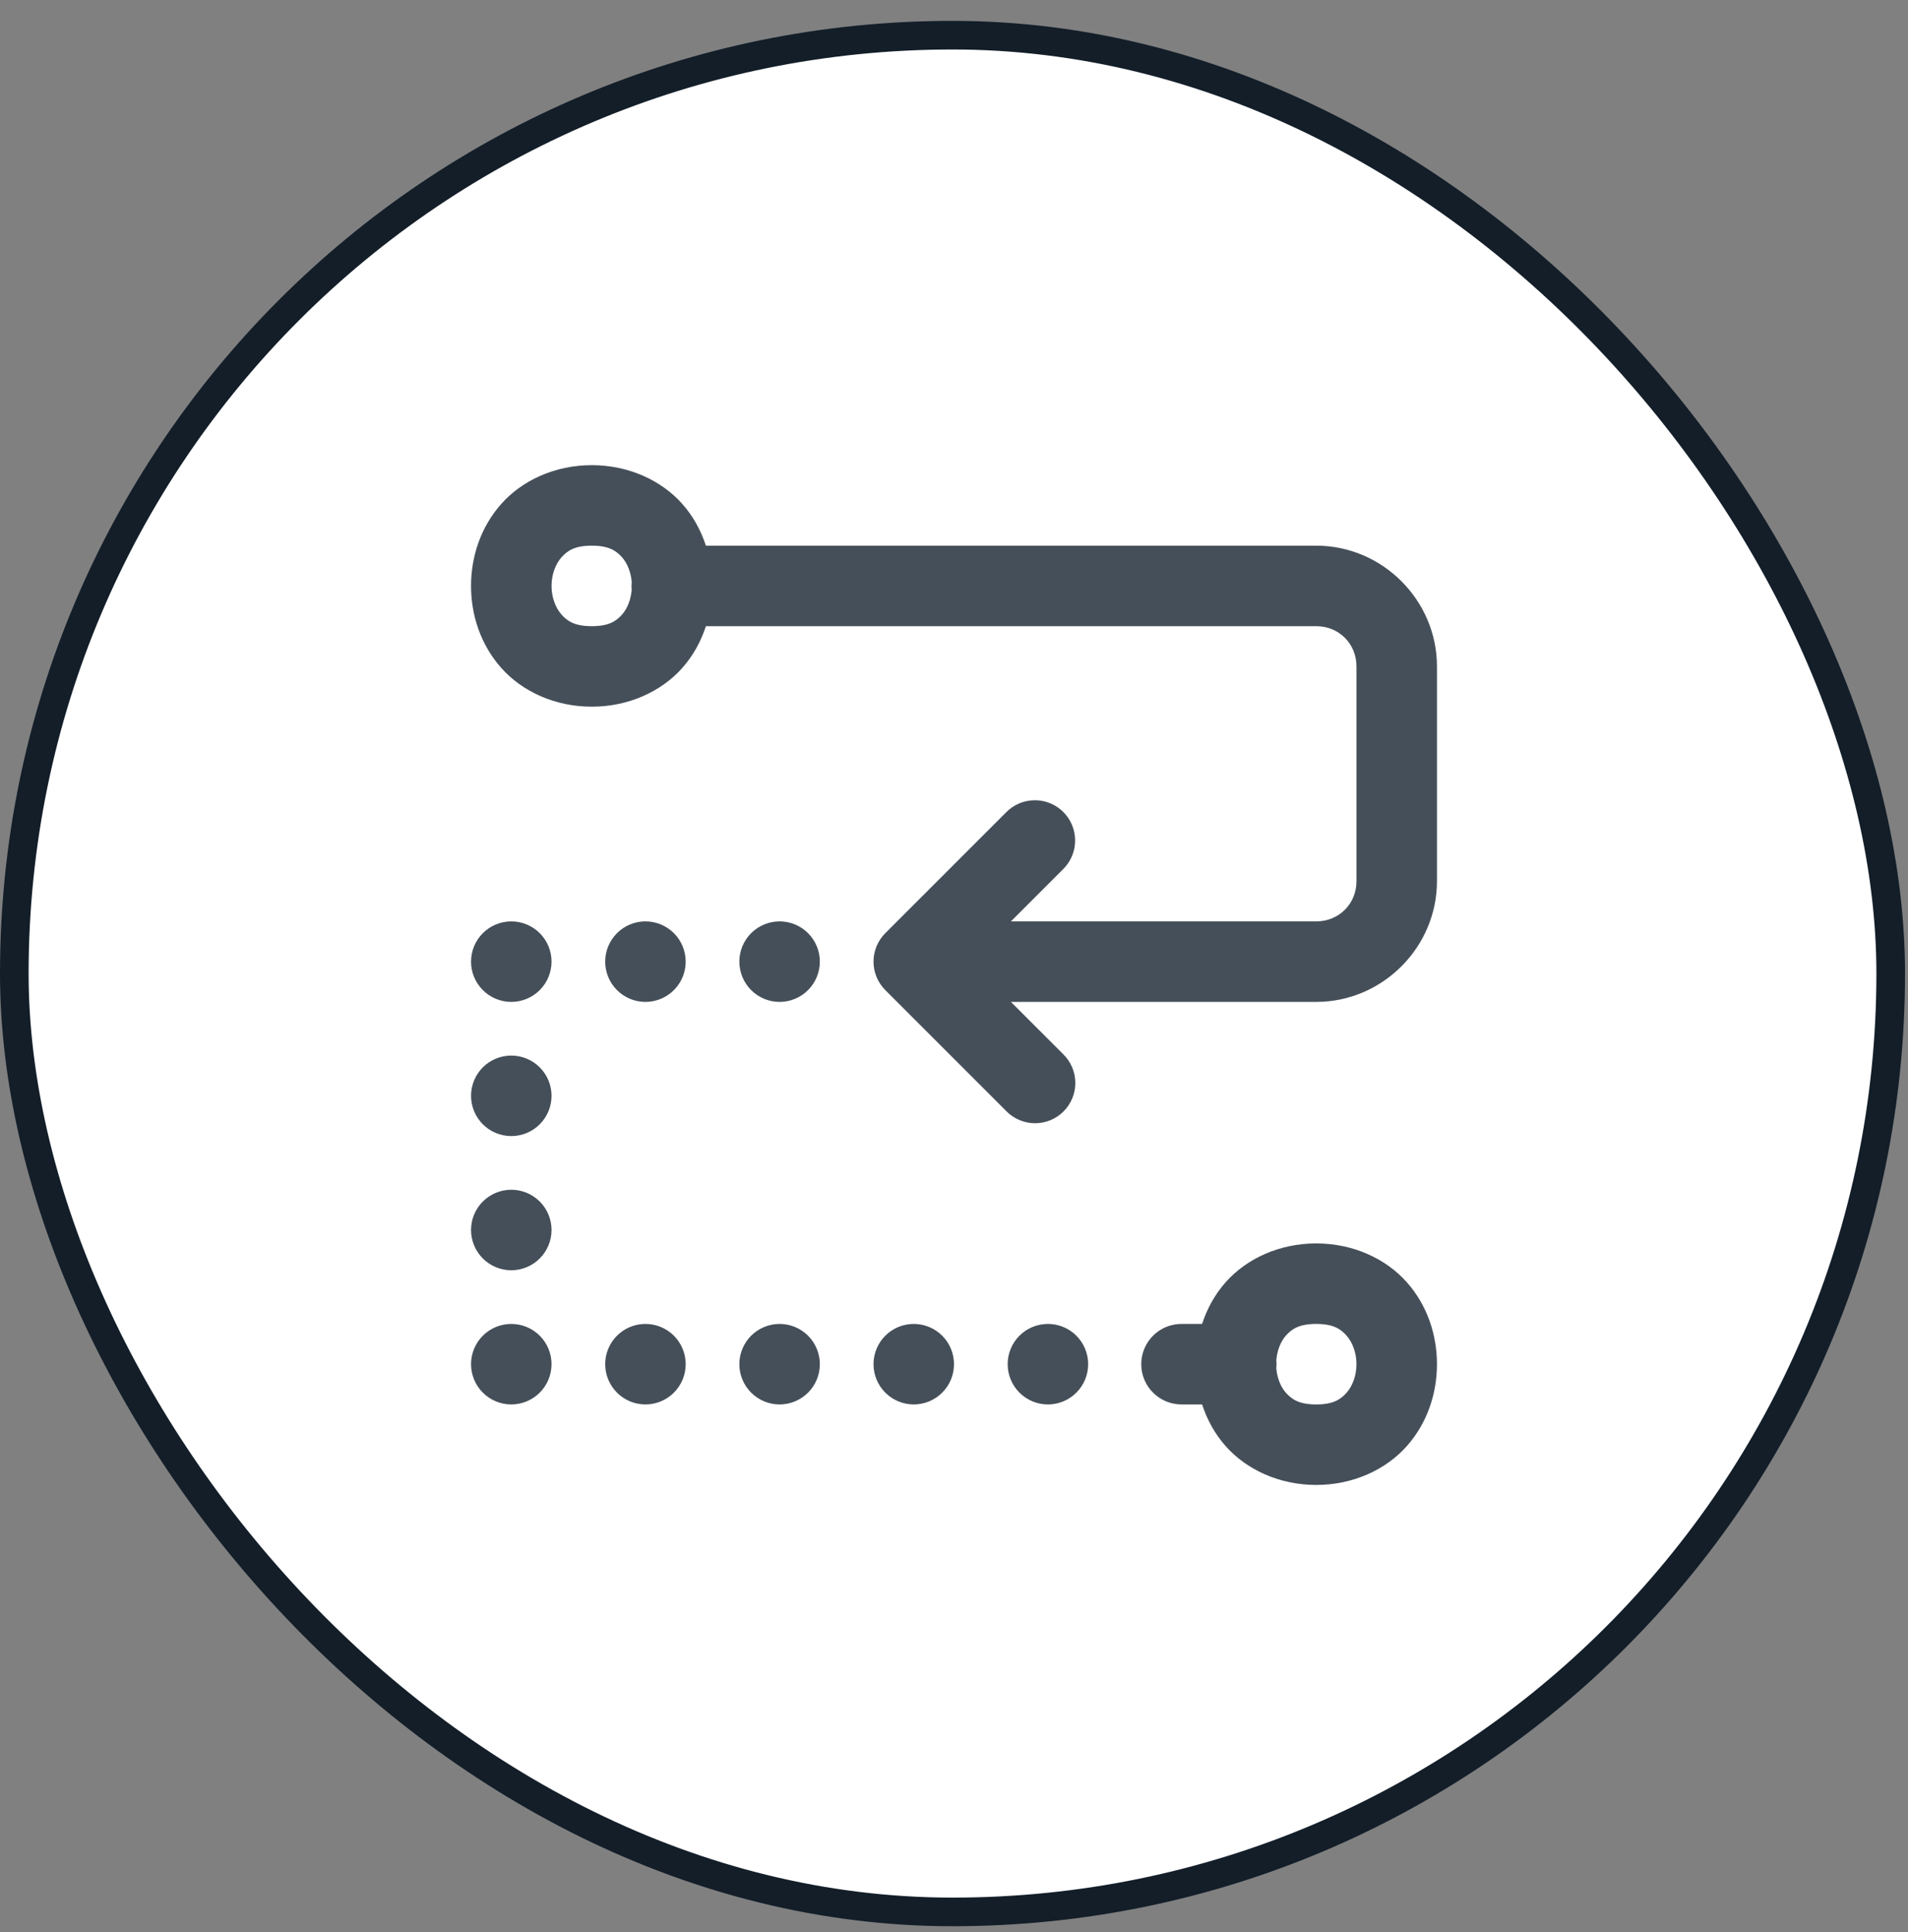
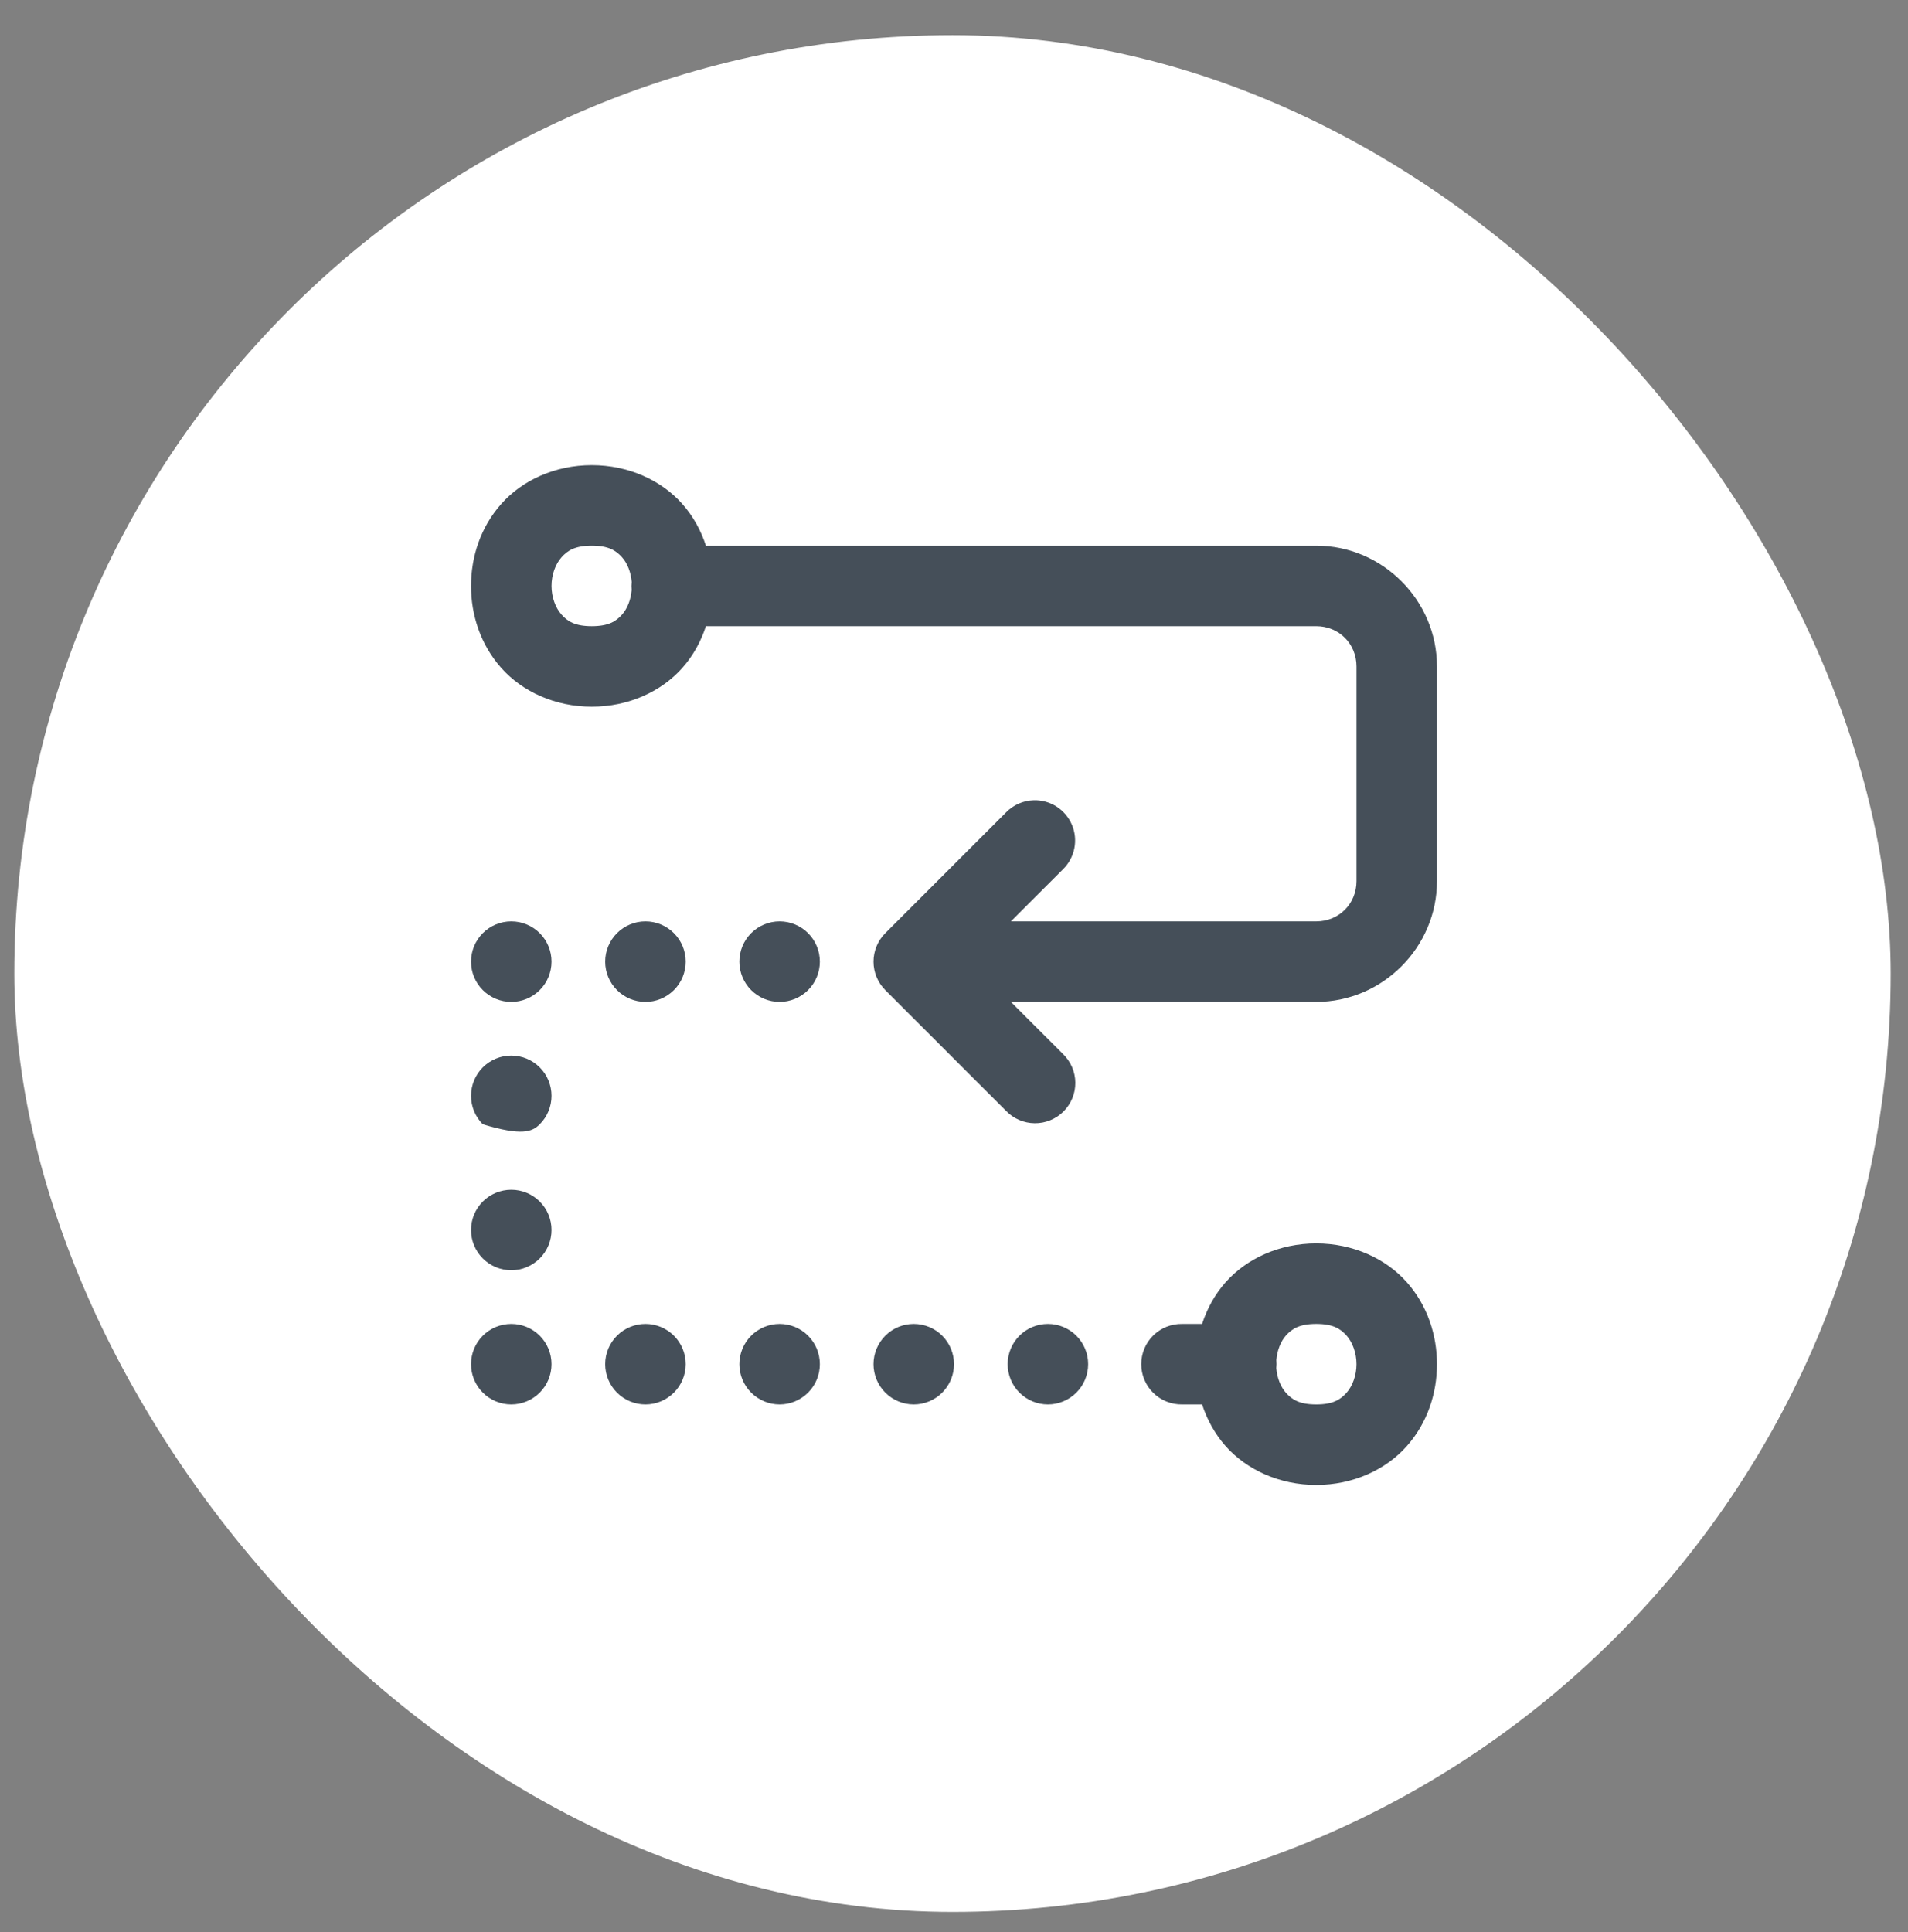
<svg xmlns="http://www.w3.org/2000/svg" width="80" height="81" viewBox="0 0 80 81" fill="none">
  <rect x="0" y="0" width="80" height="81" fill="#808080" stroke="none" />
  <rect x="0.6" y="1.475" width="78.675" height="78.675" rx="39.338" fill="white" />
-   <rect x="0.6" y="1.475" width="78.675" height="78.675" rx="39.338" stroke="#131E29" stroke-width="1.2" />
-   <path d="M24.812 19.5C23.266 19.5 21.892 20.141 21.02 21.122C20.148 22.103 19.75 23.344 19.75 24.563C19.75 25.782 20.148 27.023 21.02 28.004C21.892 28.985 23.266 29.625 24.812 29.625C26.359 29.625 27.733 28.985 28.605 28.004C29.071 27.48 29.391 26.88 29.598 26.25H55.188C56.14 26.25 56.875 26.986 56.875 27.938V36.938C56.875 37.89 56.14 38.626 55.188 38.626H42.386L44.568 36.444C44.812 36.206 44.978 35.901 45.045 35.568C45.112 35.235 45.077 34.889 44.945 34.577C44.812 34.264 44.588 33.998 44.302 33.814C44.017 33.631 43.682 33.538 43.342 33.548C42.904 33.56 42.488 33.743 42.182 34.057L37.119 39.12C36.803 39.436 36.625 39.865 36.625 40.313C36.625 40.761 36.803 41.19 37.119 41.506L42.182 46.569C42.337 46.731 42.524 46.86 42.73 46.949C42.936 47.038 43.158 47.085 43.382 47.087C43.607 47.09 43.829 47.047 44.037 46.962C44.245 46.877 44.434 46.752 44.593 46.593C44.751 46.434 44.877 46.245 44.962 46.038C45.047 45.83 45.089 45.607 45.087 45.383C45.085 45.158 45.038 44.936 44.948 44.73C44.859 44.524 44.73 44.338 44.568 44.182L42.386 42.001H55.188C57.963 42.001 60.25 39.714 60.25 36.938V27.938C60.25 25.162 57.963 22.875 55.188 22.875H29.598C29.391 22.246 29.071 21.646 28.605 21.122C27.733 20.141 26.359 19.5 24.812 19.5ZM24.812 22.875C25.516 22.875 25.829 23.078 26.082 23.363C26.305 23.613 26.453 23.989 26.487 24.394C26.474 24.508 26.474 24.622 26.485 24.737C26.45 25.139 26.304 25.514 26.082 25.763C25.829 26.048 25.516 26.25 24.812 26.25C24.109 26.25 23.796 26.048 23.543 25.763C23.289 25.478 23.125 25.032 23.125 24.563C23.125 24.094 23.289 23.648 23.543 23.363C23.796 23.078 24.109 22.875 24.812 22.875ZM21.438 38.626C20.99 38.626 20.561 38.803 20.244 39.12C19.928 39.436 19.75 39.865 19.75 40.313C19.75 40.761 19.928 41.19 20.244 41.506C20.561 41.823 20.99 42.001 21.438 42.001C21.885 42.001 22.314 41.823 22.631 41.506C22.947 41.19 23.125 40.761 23.125 40.313C23.125 39.865 22.947 39.436 22.631 39.12C22.314 38.803 21.885 38.626 21.438 38.626ZM27.062 38.626C26.615 38.626 26.186 38.803 25.869 39.12C25.553 39.436 25.375 39.865 25.375 40.313C25.375 40.761 25.553 41.19 25.869 41.506C26.186 41.823 26.615 42.001 27.062 42.001C27.51 42.001 27.939 41.823 28.256 41.506C28.572 41.19 28.75 40.761 28.75 40.313C28.75 39.865 28.572 39.436 28.256 39.12C27.939 38.803 27.51 38.626 27.062 38.626ZM32.688 38.626C32.24 38.626 31.811 38.803 31.494 39.12C31.178 39.436 31 39.865 31 40.313C31 40.761 31.178 41.19 31.494 41.506C31.811 41.823 32.24 42.001 32.688 42.001C33.135 42.001 33.564 41.823 33.881 41.506C34.197 41.19 34.375 40.761 34.375 40.313C34.375 39.865 34.197 39.436 33.881 39.12C33.564 38.803 33.135 38.626 32.688 38.626ZM21.438 44.251C20.99 44.251 20.561 44.428 20.244 44.745C19.928 45.061 19.75 45.49 19.75 45.938C19.75 46.386 19.928 46.815 20.244 47.131C20.561 47.448 20.99 47.626 21.438 47.626C21.885 47.626 22.314 47.448 22.631 47.131C22.947 46.815 23.125 46.386 23.125 45.938C23.125 45.49 22.947 45.061 22.631 44.745C22.314 44.428 21.885 44.251 21.438 44.251ZM21.438 49.876C20.99 49.876 20.561 50.053 20.244 50.37C19.928 50.686 19.75 51.115 19.75 51.563C19.75 52.011 19.928 52.44 20.244 52.756C20.561 53.073 20.99 53.251 21.438 53.251C21.885 53.251 22.314 53.073 22.631 52.756C22.947 52.44 23.125 52.011 23.125 51.563C23.125 51.115 22.947 50.686 22.631 50.37C22.314 50.053 21.885 49.876 21.438 49.876ZM55.188 52.126C53.641 52.126 52.267 52.766 51.395 53.747C50.929 54.271 50.609 54.871 50.402 55.501H49.562C49.339 55.497 49.117 55.539 48.909 55.622C48.702 55.705 48.513 55.829 48.354 55.986C48.194 56.143 48.068 56.33 47.982 56.537C47.895 56.743 47.851 56.964 47.851 57.188C47.851 57.412 47.895 57.633 47.982 57.839C48.068 58.046 48.194 58.233 48.354 58.39C48.513 58.547 48.702 58.671 48.909 58.754C49.117 58.837 49.339 58.879 49.562 58.876H50.402C50.609 59.505 50.929 60.105 51.395 60.629C52.267 61.61 53.641 62.251 55.188 62.251C56.734 62.251 58.108 61.61 58.98 60.629C59.852 59.648 60.25 58.407 60.25 57.188C60.25 55.969 59.852 54.728 58.98 53.747C58.108 52.766 56.734 52.126 55.188 52.126ZM21.438 55.501C20.99 55.501 20.561 55.678 20.244 55.995C19.928 56.311 19.75 56.74 19.75 57.188C19.75 57.636 19.928 58.065 20.244 58.381C20.561 58.698 20.99 58.876 21.438 58.876C21.885 58.876 22.314 58.698 22.631 58.381C22.947 58.065 23.125 57.636 23.125 57.188C23.125 56.74 22.947 56.311 22.631 55.995C22.314 55.678 21.885 55.501 21.438 55.501ZM27.062 55.501C26.615 55.501 26.186 55.678 25.869 55.995C25.553 56.311 25.375 56.74 25.375 57.188C25.375 57.636 25.553 58.065 25.869 58.381C26.186 58.698 26.615 58.876 27.062 58.876C27.51 58.876 27.939 58.698 28.256 58.381C28.572 58.065 28.75 57.636 28.75 57.188C28.75 56.74 28.572 56.311 28.256 55.995C27.939 55.678 27.51 55.501 27.062 55.501ZM32.688 55.501C32.24 55.501 31.811 55.678 31.494 55.995C31.178 56.311 31 56.74 31 57.188C31 57.636 31.178 58.065 31.494 58.381C31.811 58.698 32.24 58.876 32.688 58.876C33.135 58.876 33.564 58.698 33.881 58.381C34.197 58.065 34.375 57.636 34.375 57.188C34.375 56.74 34.197 56.311 33.881 55.995C33.564 55.678 33.135 55.501 32.688 55.501ZM38.312 55.501C37.865 55.501 37.436 55.678 37.119 55.995C36.803 56.311 36.625 56.74 36.625 57.188C36.625 57.636 36.803 58.065 37.119 58.381C37.436 58.698 37.865 58.876 38.312 58.876C38.76 58.876 39.189 58.698 39.506 58.381C39.822 58.065 40 57.636 40 57.188C40 56.74 39.822 56.311 39.506 55.995C39.189 55.678 38.76 55.501 38.312 55.501ZM43.938 55.501C43.49 55.501 43.061 55.678 42.744 55.995C42.428 56.311 42.25 56.74 42.25 57.188C42.25 57.636 42.428 58.065 42.744 58.381C43.061 58.698 43.49 58.876 43.938 58.876C44.385 58.876 44.814 58.698 45.131 58.381C45.447 58.065 45.625 57.636 45.625 57.188C45.625 56.74 45.447 56.311 45.131 55.995C44.814 55.678 44.385 55.501 43.938 55.501ZM55.188 55.501C55.891 55.501 56.204 55.703 56.458 55.988C56.711 56.273 56.875 56.719 56.875 57.188C56.875 57.657 56.711 58.103 56.458 58.388C56.204 58.673 55.891 58.876 55.188 58.876C54.484 58.876 54.171 58.673 53.917 58.388C53.695 58.138 53.547 57.762 53.513 57.357C53.526 57.243 53.526 57.128 53.515 57.014C53.55 56.612 53.696 56.237 53.917 55.988C54.171 55.703 54.484 55.501 55.188 55.501Z" fill="#454F59" />
+   <path d="M24.812 19.5C23.266 19.5 21.892 20.141 21.02 21.122C20.148 22.103 19.75 23.344 19.75 24.563C19.75 25.782 20.148 27.023 21.02 28.004C21.892 28.985 23.266 29.625 24.812 29.625C26.359 29.625 27.733 28.985 28.605 28.004C29.071 27.48 29.391 26.88 29.598 26.25H55.188C56.14 26.25 56.875 26.986 56.875 27.938V36.938C56.875 37.89 56.14 38.626 55.188 38.626H42.386L44.568 36.444C44.812 36.206 44.978 35.901 45.045 35.568C45.112 35.235 45.077 34.889 44.945 34.577C44.812 34.264 44.588 33.998 44.302 33.814C44.017 33.631 43.682 33.538 43.342 33.548C42.904 33.56 42.488 33.743 42.182 34.057L37.119 39.12C36.803 39.436 36.625 39.865 36.625 40.313C36.625 40.761 36.803 41.19 37.119 41.506L42.182 46.569C42.337 46.731 42.524 46.86 42.73 46.949C42.936 47.038 43.158 47.085 43.382 47.087C43.607 47.09 43.829 47.047 44.037 46.962C44.245 46.877 44.434 46.752 44.593 46.593C44.751 46.434 44.877 46.245 44.962 46.038C45.047 45.83 45.089 45.607 45.087 45.383C45.085 45.158 45.038 44.936 44.948 44.73C44.859 44.524 44.73 44.338 44.568 44.182L42.386 42.001H55.188C57.963 42.001 60.25 39.714 60.25 36.938V27.938C60.25 25.162 57.963 22.875 55.188 22.875H29.598C29.391 22.246 29.071 21.646 28.605 21.122C27.733 20.141 26.359 19.5 24.812 19.5ZM24.812 22.875C25.516 22.875 25.829 23.078 26.082 23.363C26.305 23.613 26.453 23.989 26.487 24.394C26.474 24.508 26.474 24.622 26.485 24.737C26.45 25.139 26.304 25.514 26.082 25.763C25.829 26.048 25.516 26.25 24.812 26.25C24.109 26.25 23.796 26.048 23.543 25.763C23.289 25.478 23.125 25.032 23.125 24.563C23.125 24.094 23.289 23.648 23.543 23.363C23.796 23.078 24.109 22.875 24.812 22.875ZM21.438 38.626C20.99 38.626 20.561 38.803 20.244 39.12C19.928 39.436 19.75 39.865 19.75 40.313C19.75 40.761 19.928 41.19 20.244 41.506C20.561 41.823 20.99 42.001 21.438 42.001C21.885 42.001 22.314 41.823 22.631 41.506C22.947 41.19 23.125 40.761 23.125 40.313C23.125 39.865 22.947 39.436 22.631 39.12C22.314 38.803 21.885 38.626 21.438 38.626ZM27.062 38.626C26.615 38.626 26.186 38.803 25.869 39.12C25.553 39.436 25.375 39.865 25.375 40.313C25.375 40.761 25.553 41.19 25.869 41.506C26.186 41.823 26.615 42.001 27.062 42.001C27.51 42.001 27.939 41.823 28.256 41.506C28.572 41.19 28.75 40.761 28.75 40.313C28.75 39.865 28.572 39.436 28.256 39.12C27.939 38.803 27.51 38.626 27.062 38.626ZM32.688 38.626C32.24 38.626 31.811 38.803 31.494 39.12C31.178 39.436 31 39.865 31 40.313C31 40.761 31.178 41.19 31.494 41.506C31.811 41.823 32.24 42.001 32.688 42.001C33.135 42.001 33.564 41.823 33.881 41.506C34.197 41.19 34.375 40.761 34.375 40.313C34.375 39.865 34.197 39.436 33.881 39.12C33.564 38.803 33.135 38.626 32.688 38.626ZM21.438 44.251C20.99 44.251 20.561 44.428 20.244 44.745C19.928 45.061 19.75 45.49 19.75 45.938C19.75 46.386 19.928 46.815 20.244 47.131C21.885 47.626 22.314 47.448 22.631 47.131C22.947 46.815 23.125 46.386 23.125 45.938C23.125 45.49 22.947 45.061 22.631 44.745C22.314 44.428 21.885 44.251 21.438 44.251ZM21.438 49.876C20.99 49.876 20.561 50.053 20.244 50.37C19.928 50.686 19.75 51.115 19.75 51.563C19.75 52.011 19.928 52.44 20.244 52.756C20.561 53.073 20.99 53.251 21.438 53.251C21.885 53.251 22.314 53.073 22.631 52.756C22.947 52.44 23.125 52.011 23.125 51.563C23.125 51.115 22.947 50.686 22.631 50.37C22.314 50.053 21.885 49.876 21.438 49.876ZM55.188 52.126C53.641 52.126 52.267 52.766 51.395 53.747C50.929 54.271 50.609 54.871 50.402 55.501H49.562C49.339 55.497 49.117 55.539 48.909 55.622C48.702 55.705 48.513 55.829 48.354 55.986C48.194 56.143 48.068 56.33 47.982 56.537C47.895 56.743 47.851 56.964 47.851 57.188C47.851 57.412 47.895 57.633 47.982 57.839C48.068 58.046 48.194 58.233 48.354 58.39C48.513 58.547 48.702 58.671 48.909 58.754C49.117 58.837 49.339 58.879 49.562 58.876H50.402C50.609 59.505 50.929 60.105 51.395 60.629C52.267 61.61 53.641 62.251 55.188 62.251C56.734 62.251 58.108 61.61 58.98 60.629C59.852 59.648 60.25 58.407 60.25 57.188C60.25 55.969 59.852 54.728 58.98 53.747C58.108 52.766 56.734 52.126 55.188 52.126ZM21.438 55.501C20.99 55.501 20.561 55.678 20.244 55.995C19.928 56.311 19.75 56.74 19.75 57.188C19.75 57.636 19.928 58.065 20.244 58.381C20.561 58.698 20.99 58.876 21.438 58.876C21.885 58.876 22.314 58.698 22.631 58.381C22.947 58.065 23.125 57.636 23.125 57.188C23.125 56.74 22.947 56.311 22.631 55.995C22.314 55.678 21.885 55.501 21.438 55.501ZM27.062 55.501C26.615 55.501 26.186 55.678 25.869 55.995C25.553 56.311 25.375 56.74 25.375 57.188C25.375 57.636 25.553 58.065 25.869 58.381C26.186 58.698 26.615 58.876 27.062 58.876C27.51 58.876 27.939 58.698 28.256 58.381C28.572 58.065 28.75 57.636 28.75 57.188C28.75 56.74 28.572 56.311 28.256 55.995C27.939 55.678 27.51 55.501 27.062 55.501ZM32.688 55.501C32.24 55.501 31.811 55.678 31.494 55.995C31.178 56.311 31 56.74 31 57.188C31 57.636 31.178 58.065 31.494 58.381C31.811 58.698 32.24 58.876 32.688 58.876C33.135 58.876 33.564 58.698 33.881 58.381C34.197 58.065 34.375 57.636 34.375 57.188C34.375 56.74 34.197 56.311 33.881 55.995C33.564 55.678 33.135 55.501 32.688 55.501ZM38.312 55.501C37.865 55.501 37.436 55.678 37.119 55.995C36.803 56.311 36.625 56.74 36.625 57.188C36.625 57.636 36.803 58.065 37.119 58.381C37.436 58.698 37.865 58.876 38.312 58.876C38.76 58.876 39.189 58.698 39.506 58.381C39.822 58.065 40 57.636 40 57.188C40 56.74 39.822 56.311 39.506 55.995C39.189 55.678 38.76 55.501 38.312 55.501ZM43.938 55.501C43.49 55.501 43.061 55.678 42.744 55.995C42.428 56.311 42.25 56.74 42.25 57.188C42.25 57.636 42.428 58.065 42.744 58.381C43.061 58.698 43.49 58.876 43.938 58.876C44.385 58.876 44.814 58.698 45.131 58.381C45.447 58.065 45.625 57.636 45.625 57.188C45.625 56.74 45.447 56.311 45.131 55.995C44.814 55.678 44.385 55.501 43.938 55.501ZM55.188 55.501C55.891 55.501 56.204 55.703 56.458 55.988C56.711 56.273 56.875 56.719 56.875 57.188C56.875 57.657 56.711 58.103 56.458 58.388C56.204 58.673 55.891 58.876 55.188 58.876C54.484 58.876 54.171 58.673 53.917 58.388C53.695 58.138 53.547 57.762 53.513 57.357C53.526 57.243 53.526 57.128 53.515 57.014C53.55 56.612 53.696 56.237 53.917 55.988C54.171 55.703 54.484 55.501 55.188 55.501Z" fill="#454F59" />
</svg>